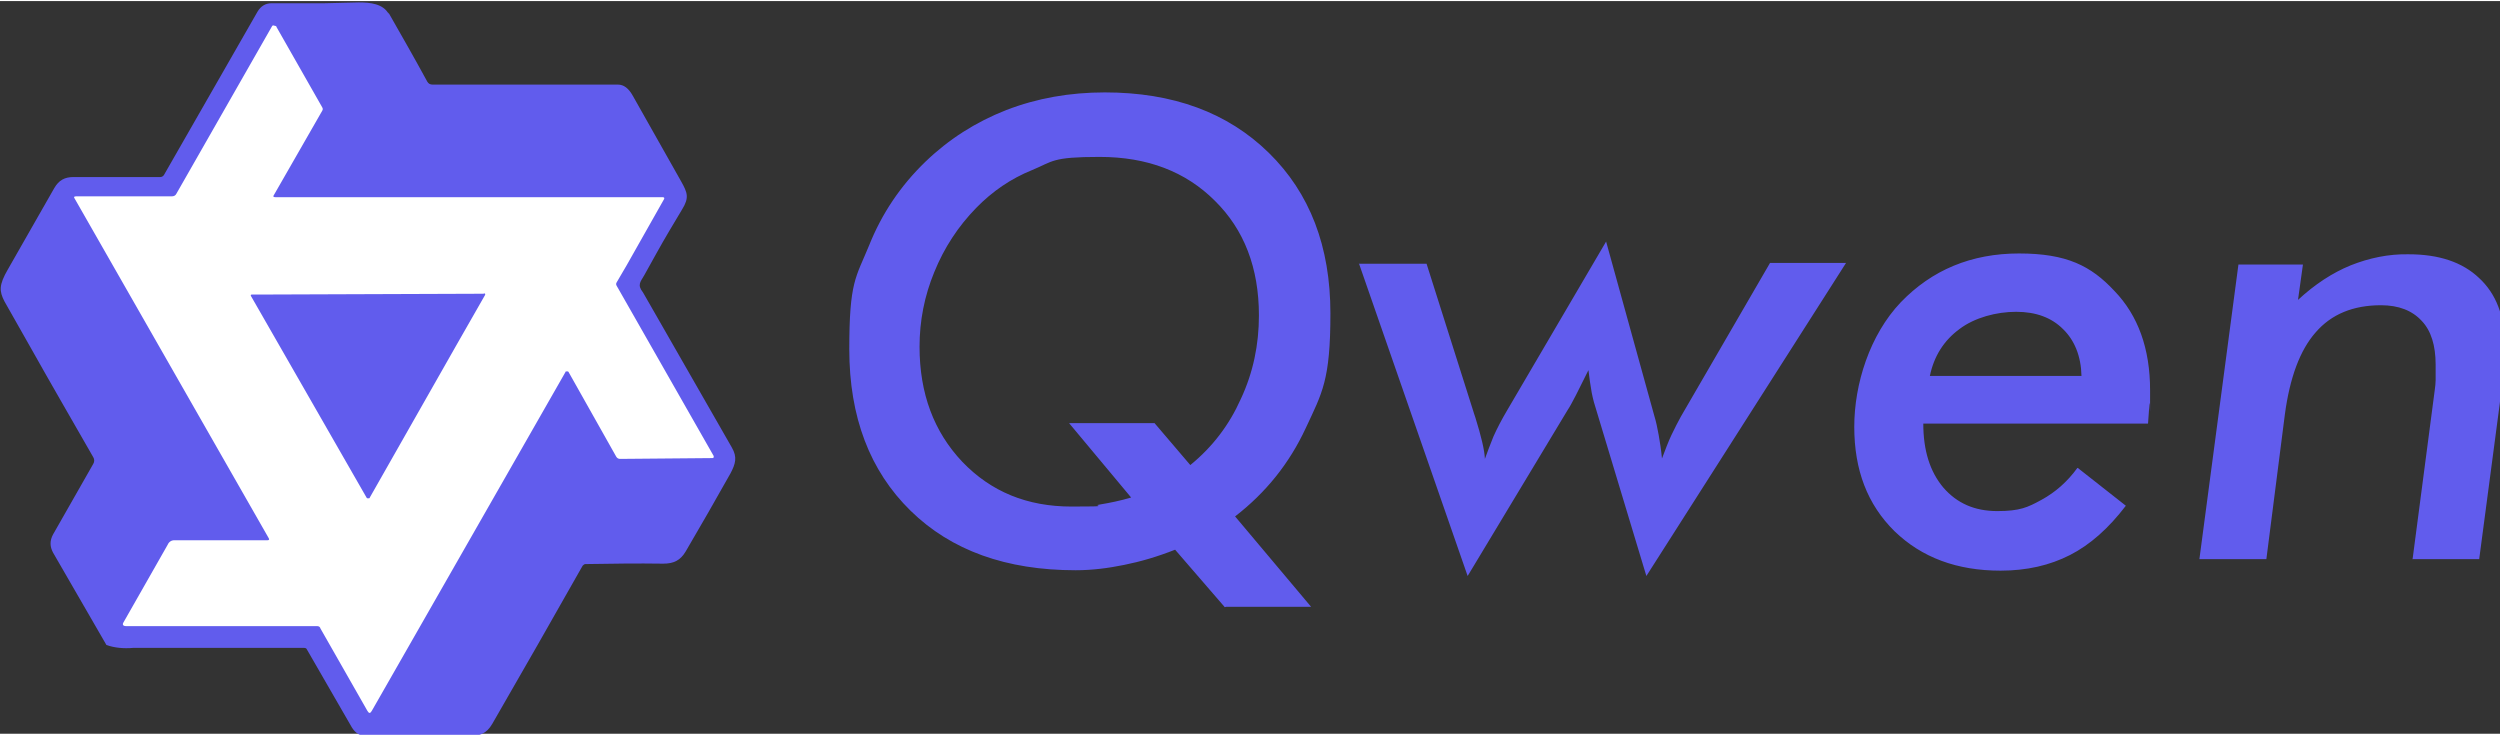
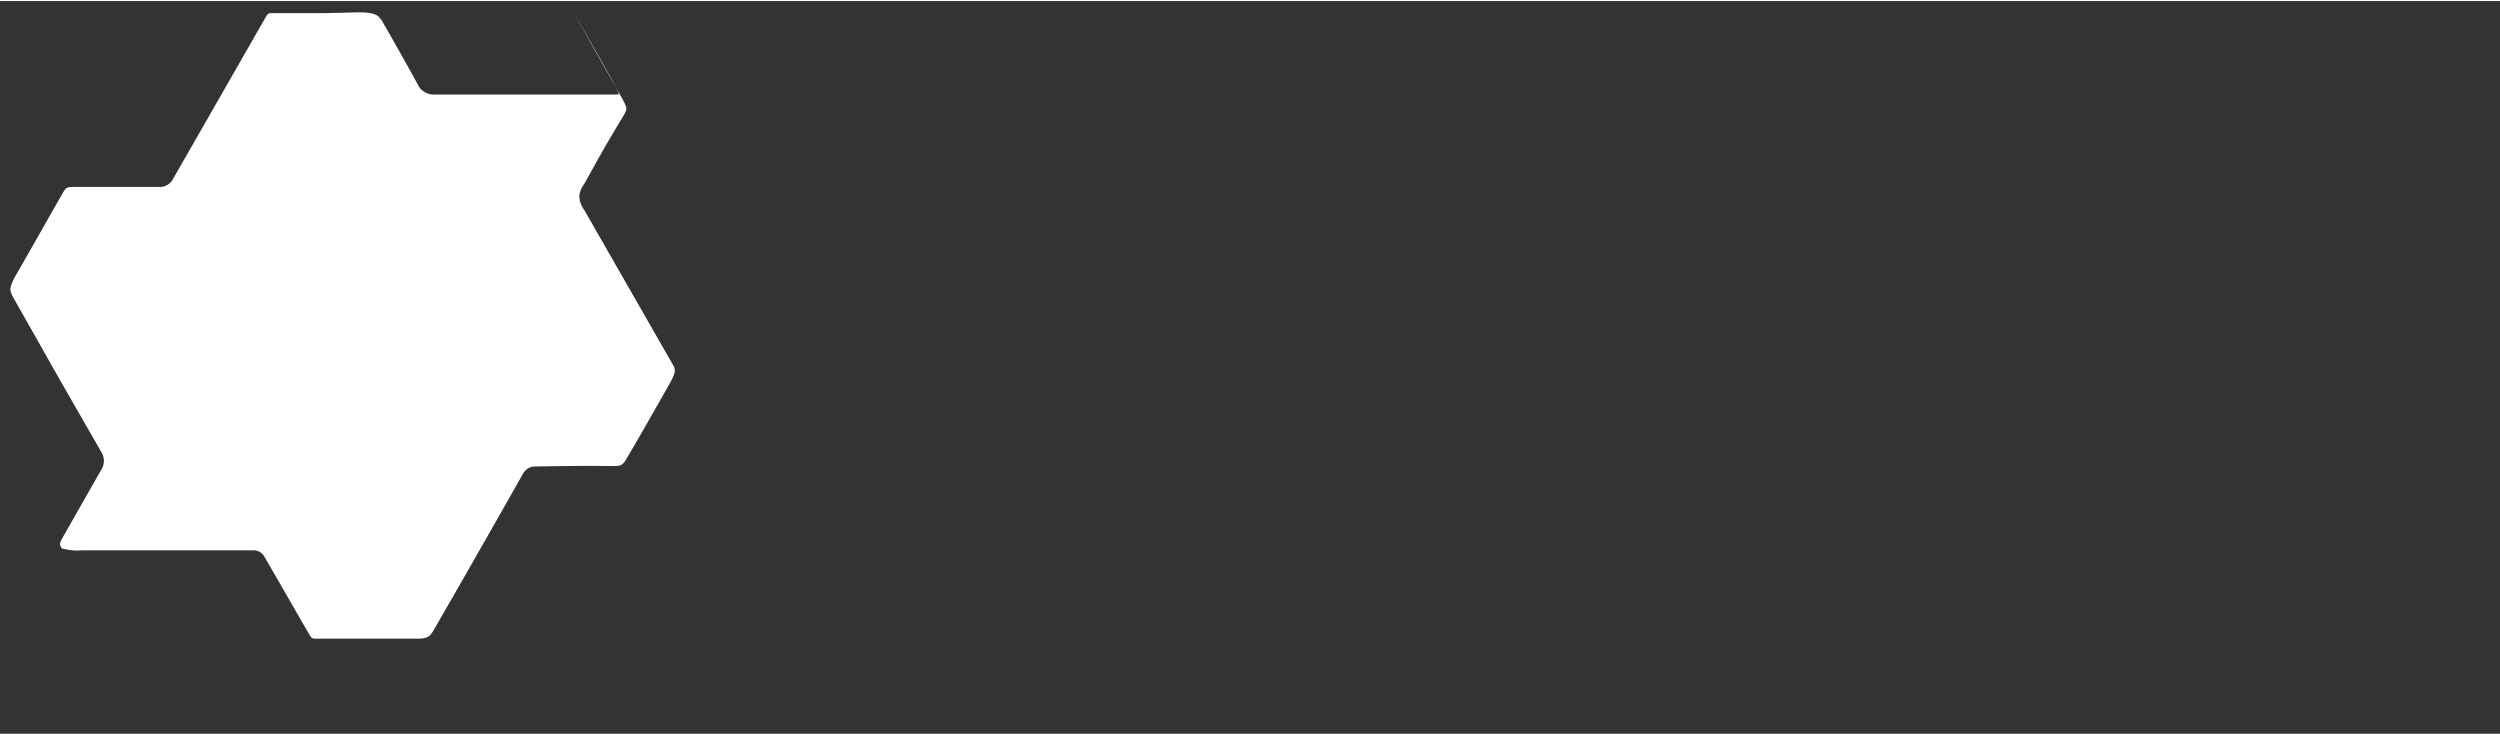
<svg xmlns="http://www.w3.org/2000/svg" width="583.287" height="171.442" viewBox="0 0 161.244 47.255" version="1.1" id="svg1" xml:space="preserve">
  <rect x="0" y="0" width="161.244" height="47.255" fill="#333333" stroke="none" />
  <defs id="defs1">
    <style id="style1">
      .st0, .st1 {
        fill-rule: evenodd;
      }

      .st1 {
        fill: #615ced;
      }
    </style>
  </defs>
  <g id="layer1" transform="translate(-24.418,-124.804)">
    <g id="g1" transform="matrix(0.265,0,0,0.265,-6.347,69.559)" style="display:inline">
-       <path id="path2-5" style="display:inline;opacity:1;fill:#ffffff;fill-opacity:1;fill-rule:evenodd;stroke-width:0.265" class="st1" d="m 47.469,125.426 -2.18,0.053 a 0.622,0.622 0 0 1 -0.016,0 h -3.412 c -0.203,0 -0.241,0.023 -0.371,0.234 l -6.023,10.512 a 0.622,0.622 0 0 1 -0.021,0.037 c -0.141,0.211 -0.441,0.408 -0.756,0.408 h -5.582 c -0.431,0 -0.493,0.034 -0.707,0.404 h 0.002 c -1.003,1.742 -1.98,3.488 -2.988,5.238 a 0.622,0.622 0 0 1 -0.002,0 c -0.271,0.469 -0.359,0.741 -0.371,0.898 -0.012,0.156 0.023,0.278 0.17,0.562 0.002,0.003 3.8e-4,0.003 0.002,0.006 l 1.684,2.969 a 0.622,0.622 0 0 1 0,0.002 c 1.318,2.347 2.665,4.672 4.014,7.025 0.192,0.321 0.192,0.742 0,1.062 l -2.576,4.523 c -4.59e-4,8.6e-4 4.57e-4,0.001 0,0.002 -0.135,0.253 -0.136,0.322 0,0.576 l 3.281,5.68 c 0.388,0.108 0.802,0.172 1.273,0.131 a 0.622,0.622 0 0 1 0.055,-0.002 h 11.008 c 0.113,0 0.244,0.015 0.395,0.092 0.151,0.077 0.315,0.243 0.381,0.439 l -0.051,-0.113 2.877,4.99 c 0.156,0.261 0.193,0.281 0.473,0.281 h 6.482 c 0.326,0 0.525,-0.039 0.652,-0.1 0.127,-0.06 0.229,-0.143 0.369,-0.383 l 0.002,-0.002 c 1.956,-3.384 3.886,-6.77 5.816,-10.182 a 0.622,0.622 0 0 1 0.102,-0.133 c 0.055,-0.055 0.271,-0.287 0.625,-0.287 1.66,-0.026 3.328,-0.054 5.002,-0.027 0.56,0 0.657,-0.042 0.92,-0.486 v -0.002 c 0.973,-1.657 1.919,-3.315 2.867,-5 0.147,-0.282 0.218,-0.472 0.23,-0.598 0.013,-0.126 0.002,-0.229 -0.137,-0.467 a 0.622,0.622 0 0 1 -0.002,-0.004 l -5.715,-9.975 0.051,0.076 c -0.259,-0.328 -0.4,-0.763 -0.314,-1.117 0.086,-0.353 0.243,-0.514 0.338,-0.682 l 0.002,-0.002 0.793,-1.428 c 0.536,-0.965 1.095,-1.896 1.65,-2.822 a 0.622,0.622 0 0 1 0.006,-0.008 c 0.204,-0.329 0.217,-0.443 0.209,-0.537 -0.008,-0.094 -0.084,-0.283 -0.275,-0.627 l -0.002,-0.002 -3.121,-5.527 a 0.622,0.622 0 0 1 -0.002,-0.004 C 64.37,130.745 64.268,130.717 64.164,130.717 h -11.932 c -0.298,0 -0.71,-0.208 -0.877,-0.486 a 0.622,0.622 0 0 1 -0.014,-0.023 c -0.795,-1.461 -1.615,-2.899 -2.439,-4.342 a 0.622,0.622 0 0 1 -0.045,-0.016 c -0.095,-0.169 -0.219,-0.254 -0.461,-0.326 -0.241,-0.072 -0.578,-0.098 -0.926,-0.098 z" transform="matrix(3.78,0,0,3.78,23.987,-262.9)" />
-       <path class="st0" d="m 703.3,344.2 5.4,-41.2 c 0.1,-0.8 0.2,-1.5 0.2,-2.3 0,-0.9 0,-2.1 0,-3.7 0,-4.7 -1.1,-8.3 -3.4,-10.7 -2.3,-2.5 -5.6,-3.8 -9.9,-3.8 -6.8,0 -12.1,2.2 -15.9,6.6 -3.8,4.3 -6.3,11 -7.5,20 l -4.5,35.2 h -16.3 l 9.5,-71.7 h 15.7 l -1.2,8.6 c 4.1,-3.8 8.4,-6.6 12.8,-8.4 4.5,-1.8 9.3,-2.8 14.1,-2.7 7.4,0 13.1,1.9 17.2,5.8 4.1,3.8 6.2,9.2 6.2,16.2 0,7 -0.1,3.8 -0.3,6.2 -0.2,2.3 -0.5,5 -0.9,8.2 l -5,37.8 h -16.3 v 0 z m -81.5,-22.1 11.7,9.2 c -4.2,5.5 -8.7,9.5 -13.6,12 -4.9,2.5 -10.5,3.8 -16.9,3.8 -10.6,0 -19.2,-3.2 -25.8,-9.6 -6.6,-6.5 -9.8,-14.9 -9.8,-25.4 0,-10.5 3.8,-22.4 11.3,-30.3 7.6,-7.9 17.2,-11.9 28.8,-11.9 11.6,0 17.5,3 23.2,9.1 5.8,6 8.7,14.1 8.7,24.2 0,10.1 0,2 -0.2,3.3 0,1.3 -0.2,2.9 -0.3,4.8 h -54.7 c 0,6.5 1.6,11.7 4.9,15.6 3.3,3.8 7.6,5.7 13.1,5.7 5.5,0 7.4,-0.9 10.7,-2.7 3.5,-1.9 6.4,-4.5 8.8,-7.8 v 0 z m -36.1,-22.4 h 37 c -0.1,-4.8 -1.7,-8.7 -4.5,-11.4 -2.8,-2.8 -6.6,-4.2 -11.4,-4.2 -4.8,0 -10.1,1.4 -13.8,4.2 -3.8,2.8 -6.2,6.6 -7.2,11.4 z M 446.9,272.4 h 16.4 l 11.6,36.6 0.3,0.9 c 1.4,4.5 2.2,7.8 2.3,10 0.6,-1.7 1.3,-3.5 2.1,-5.5 0.9,-2 2,-4.1 3.3,-6.3 L 507,267 l 11.7,42.3 c 0.5,1.6 0.8,3.2 1.1,4.8 0.3,1.7 0.6,3.6 0.8,5.7 0.8,-2.1 1.5,-4 2.3,-5.7 0.8,-1.7 1.6,-3.2 2.3,-4.5 l 21.7,-37.4 h 18.5 l -48.6,76.2 -12.1,-40.1 c -0.5,-1.5 -0.9,-3 -1.2,-4.5 -0.3,-1.8 -0.6,-3.7 -0.8,-5.5 -1,2 -2,4 -3,6 -0.9,1.7 -1.5,2.9 -2,3.6 l -24.4,40.5 -26.5,-76.2 v 0 z M 414.2,356 402.1,342 c -4.3,1.7 -8.4,2.9 -12.4,3.7 -3.9,0.8 -7.8,1.3 -11.8,1.3 -16.9,0 -30.3,-4.8 -40.2,-14.5 -9.9,-9.7 -14.9,-22.8 -14.9,-39.3 0,-16.5 1.6,-17.4 4.8,-25.2 3.1,-7.8 7.7,-14.6 13.7,-20.4 5.7,-5.5 12.3,-9.7 19.7,-12.6 7.5,-2.9 15.5,-4.3 24,-4.3 16.6,0 29.9,4.9 39.9,14.7 10,9.8 15,22.8 15,39.1 0,16.3 -2,19.3 -6,27.9 -4,8.6 -9.7,15.7 -17.2,21.5 l 18.5,22 h -20.7 z m -37.8,-44.8 h 20.7 l 8.7,10.2 c 5.4,-4.4 9.5,-9.8 12.3,-16.1 3,-6.4 4.4,-13.2 4.4,-20.3 0,-11.6 -3.6,-20.9 -10.7,-27.9 -7.1,-7.1 -16.4,-10.7 -28.1,-10.7 -11.7,0 -11.3,1.1 -16.4,3.2 -5.2,2.1 -9.7,5.2 -13.6,9.2 -4.4,4.5 -7.8,9.7 -10.2,15.6 -2.4,5.8 -3.6,11.9 -3.6,18.2 0,11.4 3.5,20.7 10.4,28 7,7.3 15.8,10.9 26.6,10.9 10.8,0 4.5,-0.2 6.9,-0.5 2.4,-0.4 4.9,-0.9 7.6,-1.7 l -15.1,-18.1 z" id="path1" style="display:inline;fill:#615ced;fill-opacity:1" />
-       <path class="st1" d="m 233.8,279.6 c 0.4,0 0.5,0.2 0.3,0.5 l -6.8,11.9 -21.2,37.3 c 0,0.2 -0.2,0.2 -0.4,0.2 -0.2,0 -0.3,0 -0.4,-0.2 l -28.1,-49 c -0.2,-0.3 0,-0.4 0.2,-0.4 h 1.8 c 0,0 54.7,-0.2 54.7,-0.2 v 0 z m -51.1,-65.2 c -0.2,0 -0.3,0 -0.4,0.2 L 159,255.4 c -0.2,0.4 -0.6,0.6 -1.1,0.6 h -23.3 c -0.5,0 -0.6,0.2 -0.3,0.6 l 47.2,82.6 c 0.2,0.3 0.1,0.5 -0.3,0.5 h -22.7 c -0.7,0 -1.3,0.4 -1.6,1.1 l -10.7,18.8 c -0.4,0.6 -0.2,1 0.6,1 h 46.5 c 0.4,0 0.7,0.2 0.8,0.6 l 11.4,20 c 0.4,0.7 0.7,0.7 1.1,0 l 40.7,-71.2 6.4,-11.2 c 0,-0.2 0.2,-0.2 0.4,-0.2 0.2,0 0.3,0 0.4,0.2 l 11.6,20.6 c 0.2,0.3 0.5,0.5 0.9,0.5 l 22.5,-0.2 c 0.1,0 0.2,0 0.3,-0.2 0,-0.1 0,-0.2 0,-0.3 l -23.6,-41.4 c -0.2,-0.3 -0.2,-0.6 0,-0.9 l 2.4,-4.1 9.1,-16.1 c 0.2,-0.3 0,-0.5 -0.3,-0.5 h -94.3 c -0.5,0 -0.6,-0.2 -0.3,-0.6 l 11.7,-20.4 c 0.2,-0.3 0.2,-0.6 0,-0.9 l -11.1,-19.5 c 0,-0.2 -0.2,-0.3 -0.4,-0.3 v 0 z m 27.9,-3.2 c 3.2,5.6 6.4,11.2 9.5,16.9 0.3,0.5 0.7,0.7 1.3,0.7 h 45.1 c 1.4,0 2.6,0.9 3.6,2.7 l 11.8,20.9 c 1.5,2.7 2,3.9 0.2,6.8 -2.1,3.5 -4.2,7 -6.2,10.6 l -3,5.4 c -0.9,1.6 -1.8,2.3 -0.3,4.2 l 21.6,37.7 c 1.4,2.4 0.9,4 -0.3,6.3 -3.6,6.4 -7.2,12.7 -10.9,19 -1.3,2.2 -2.9,3 -5.5,3 -6.3,-0.1 -12.6,0 -18.9,0.1 -0.3,0 -0.5,0.2 -0.7,0.4 -7.3,12.9 -14.6,25.7 -22,38.5 -1.4,2.4 -3.1,3 -5.9,3 -8.1,0 -16.3,0 -24.5,0 -1.7,0 -2.9,-0.7 -3.8,-2.2 l -10.9,-18.9 c -0.1,-0.3 -0.4,-0.4 -0.7,-0.4 h -41.6 c -2.3,0.2 -4.5,0 -6.5,-0.7 l -13,-22.5 c -0.8,-1.5 -0.8,-2.9 0,-4.4 l 9.8,-17.2 c 0.3,-0.5 0.3,-1.1 0,-1.6 -5.1,-8.9 -10.2,-17.7 -15.2,-26.6 l -6.4,-11.3 c -1.3,-2.5 -1.4,-4 0.8,-7.8 3.8,-6.6 7.5,-13.2 11.3,-19.8 1.1,-1.9 2.5,-2.7 4.7,-2.7 7,0 14,0 21.1,0 0.4,0 0.7,-0.2 0.9,-0.5 L 178.8,211 c 0.8,-1.3 1.9,-2 3.4,-2 4.3,0 8.6,0 12.9,0 l 8.3,-0.2 c 2.8,0 5.9,0.3 7.3,2.8 z" id="path2" style="display:inline" />
+       <path id="path2-5" style="display:inline;opacity:1;fill:#ffffff;fill-opacity:1;fill-rule:evenodd;stroke-width:0.265" class="st1" d="m 47.469,125.426 -2.18,0.053 a 0.622,0.622 0 0 1 -0.016,0 h -3.412 c -0.203,0 -0.241,0.023 -0.371,0.234 l -6.023,10.512 a 0.622,0.622 0 0 1 -0.021,0.037 c -0.141,0.211 -0.441,0.408 -0.756,0.408 h -5.582 c -0.431,0 -0.493,0.034 -0.707,0.404 h 0.002 c -1.003,1.742 -1.98,3.488 -2.988,5.238 a 0.622,0.622 0 0 1 -0.002,0 c -0.271,0.469 -0.359,0.741 -0.371,0.898 -0.012,0.156 0.023,0.278 0.17,0.562 0.002,0.003 3.8e-4,0.003 0.002,0.006 l 1.684,2.969 a 0.622,0.622 0 0 1 0,0.002 c 1.318,2.347 2.665,4.672 4.014,7.025 0.192,0.321 0.192,0.742 0,1.062 l -2.576,4.523 c -4.59e-4,8.6e-4 4.57e-4,0.001 0,0.002 -0.135,0.253 -0.136,0.322 0,0.576 c 0.388,0.108 0.802,0.172 1.273,0.131 a 0.622,0.622 0 0 1 0.055,-0.002 h 11.008 c 0.113,0 0.244,0.015 0.395,0.092 0.151,0.077 0.315,0.243 0.381,0.439 l -0.051,-0.113 2.877,4.99 c 0.156,0.261 0.193,0.281 0.473,0.281 h 6.482 c 0.326,0 0.525,-0.039 0.652,-0.1 0.127,-0.06 0.229,-0.143 0.369,-0.383 l 0.002,-0.002 c 1.956,-3.384 3.886,-6.77 5.816,-10.182 a 0.622,0.622 0 0 1 0.102,-0.133 c 0.055,-0.055 0.271,-0.287 0.625,-0.287 1.66,-0.026 3.328,-0.054 5.002,-0.027 0.56,0 0.657,-0.042 0.92,-0.486 v -0.002 c 0.973,-1.657 1.919,-3.315 2.867,-5 0.147,-0.282 0.218,-0.472 0.23,-0.598 0.013,-0.126 0.002,-0.229 -0.137,-0.467 a 0.622,0.622 0 0 1 -0.002,-0.004 l -5.715,-9.975 0.051,0.076 c -0.259,-0.328 -0.4,-0.763 -0.314,-1.117 0.086,-0.353 0.243,-0.514 0.338,-0.682 l 0.002,-0.002 0.793,-1.428 c 0.536,-0.965 1.095,-1.896 1.65,-2.822 a 0.622,0.622 0 0 1 0.006,-0.008 c 0.204,-0.329 0.217,-0.443 0.209,-0.537 -0.008,-0.094 -0.084,-0.283 -0.275,-0.627 l -0.002,-0.002 -3.121,-5.527 a 0.622,0.622 0 0 1 -0.002,-0.004 C 64.37,130.745 64.268,130.717 64.164,130.717 h -11.932 c -0.298,0 -0.71,-0.208 -0.877,-0.486 a 0.622,0.622 0 0 1 -0.014,-0.023 c -0.795,-1.461 -1.615,-2.899 -2.439,-4.342 a 0.622,0.622 0 0 1 -0.045,-0.016 c -0.095,-0.169 -0.219,-0.254 -0.461,-0.326 -0.241,-0.072 -0.578,-0.098 -0.926,-0.098 z" transform="matrix(3.78,0,0,3.78,23.987,-262.9)" />
    </g>
  </g>
</svg>